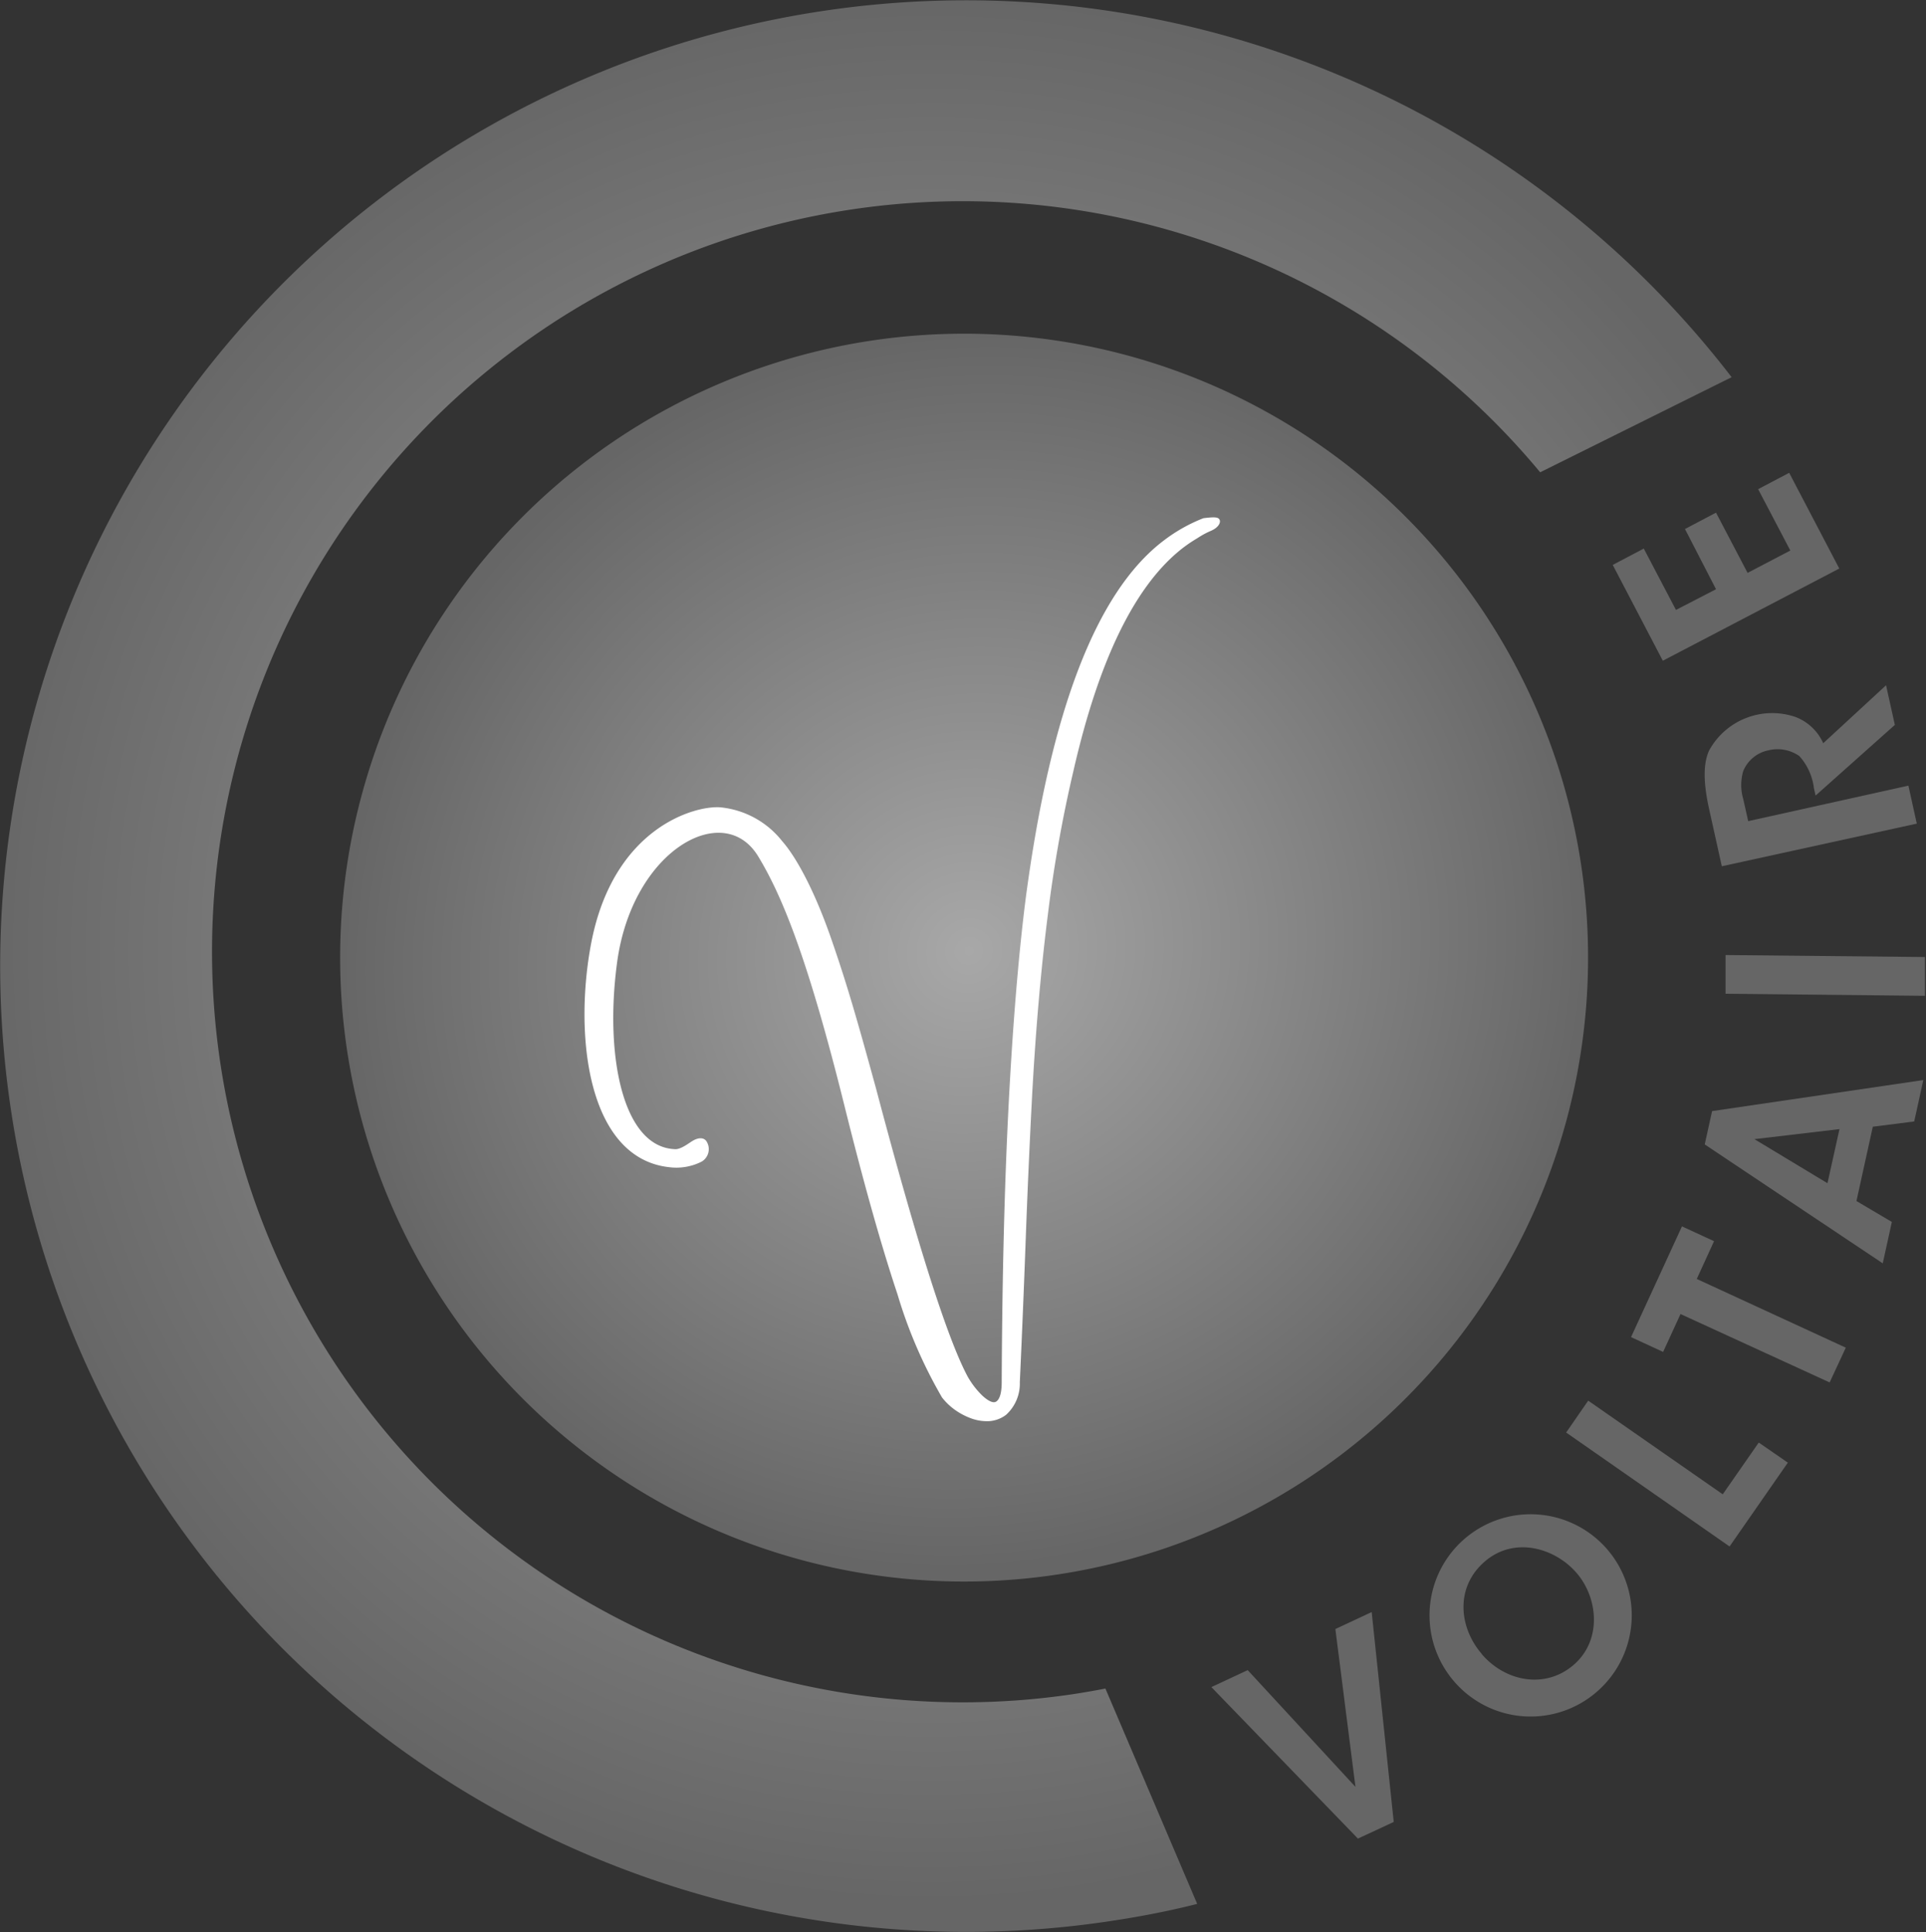
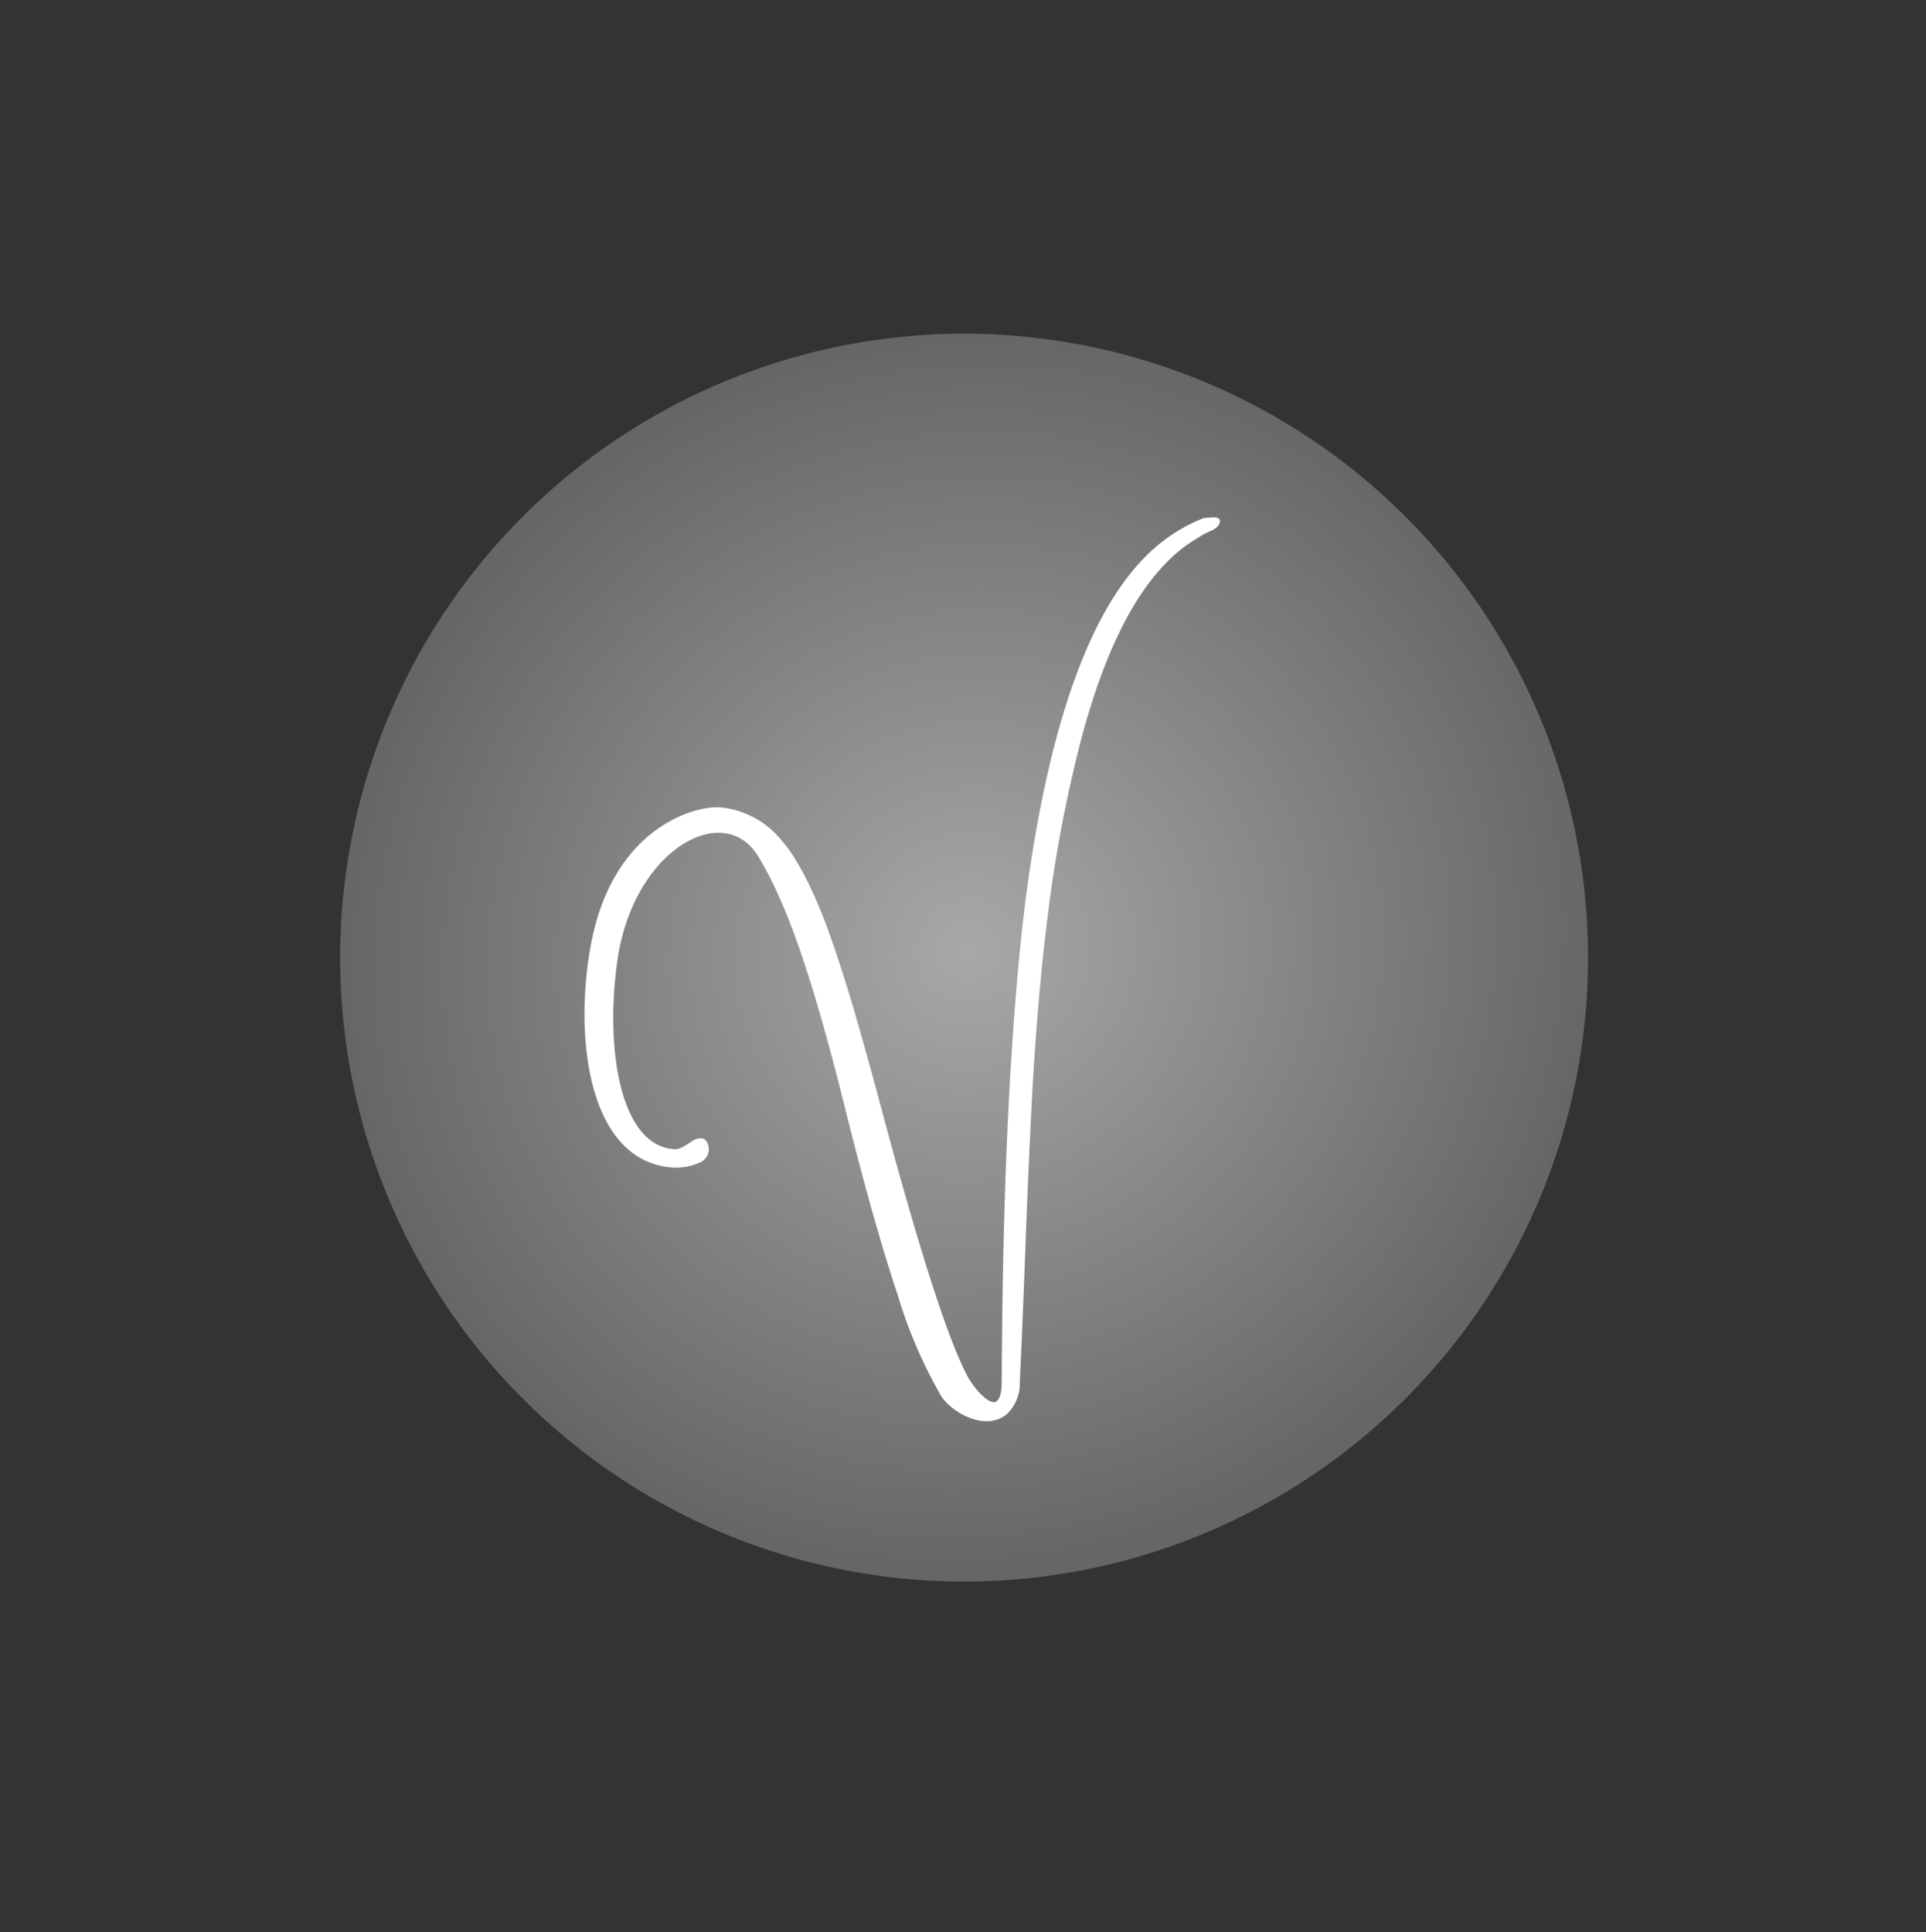
<svg xmlns="http://www.w3.org/2000/svg" xmlns:xlink="http://www.w3.org/1999/xlink" viewBox="0 0 186.1 186.7">
  <rect x="0" y="0" width="186.1" height="186.7" fill="#333333" stroke="none" />
  <defs>
    <radialGradient id="a" cx="-148.41" cy="-9.18" r="92.25" gradientTransform="rotate(-21.6 385.357 -695.743)" gradientUnits="userSpaceOnUse">
      <stop offset="0" stop-color="#a8a8a8" />
      <stop offset="1" stop-color="#6667" />
    </radialGradient>
    <radialGradient xlink:href="#a" id="b" cx="-243.85" cy="-124.41" r="61.35" gradientTransform="matrix(.84 -.54 .52 .81 414.95 108.4)" />
  </defs>
-   <path fill="url(#a)" fill-rule="evenodd" d="M158.6 210.58c-1.14.22-2.28.42-3.44.59a72.53 72.53 0 1 1 45.45-118.12l18.5-9.19a93.33 93.33 0 1 0-60.64 149.28c3.05-.44 6.05-1 9-1.75Z" transform="translate(-51.79 -47.41)" />
  <path fill="url(#b)" fill-rule="evenodd" d="M94.33 172.7a60.29 60.29 0 1 1 83.36 17.87 60.28 60.28 0 0 1-83.36-17.87Z" transform="translate(-51.79 -47.41)" />
-   <path fill="#6667" d="m117.05 163.03 3.51-1.64 10.41 11.28-1.94-15.25 3.51-1.64 2.13 20.28-3.46 1.61Zm23.4-.61a9.77 9.77 0 1 1 13.8 1.1 9.75 9.75 0 0 1-13.8-1.1Zm2.74-2.56c2.29 2.66 6.15 3.39 8.89 1s2.33-6.47.25-8.87-6-3.57-8.87-1.09-2.5 6.35-.29 8.92Zm8.14-21.43 2.13-3.08 13 9.05 3.48-5 2.81 1.94-5.63 8.1Zm11.05-11.45-1.68 3.66-3.1-1.43 4.92-10.7 3.1 1.43-1.67 3.65 14.4 6.64-1.56 3.36Zm20.42-8.9-.88 4-17.2-11.49.71-3.22 20.41-3-.88 4-4 .51-1.58 7.18Zm-13.28-8 7.06 4.26 1.16-5.23Zm-2.79-14.05v-3.74l19.27.19v3.75Zm-.36-12.32-1.22-5.5c-.63-2.83-.53-4.55 0-5.7a6.95 6.95 0 0 1 8.33-3.23 4.81 4.81 0 0 1 2.69 2.54l6.07-5.6.85 3.83-7.66 6.83-.16-.71a5.63 5.63 0 0 0-1.41-3.11 3.67 3.67 0 0 0-3-.55 3.34 3.34 0 0 0-2.42 2 4.81 4.81 0 0 0 0 2.7l.48 2.14 15.48-3.43.81 3.67Zm-5.7-19.86-4.84-9.26 3-1.58 3.11 5.93 3.87-2-3-5.82 3-1.58 3.05 5.82 4.13-2.16-3.11-5.93 3-1.58 4.84 9.25Z" />
  <path fill="#fff" stroke="#fff" stroke-width=".5" d="M97.06 136.52a2.76 2.76 0 0 1-1.5.56 4.18 4.18 0 0 1-1.63-.25 6.33 6.33 0 0 1-1.52-.8 5.8 5.8 0 0 1-1.18-1.13 45.41 45.41 0 0 1-4.27-9.9q-2.31-6.91-5.07-18c-3.57-14.4-6.07-20.5-8.4-24.35-3.48-5.78-12.64-.8-14.12 10.39-1.2 9 .53 18.11 5.9 18.26.65 0 1.41-.62 1.8-.85s.83-.31 1 0a1.15 1.15 0 0 1-.39 1.58 5.14 5.14 0 0 1-3 .51c-7.66-.84-9-12.55-7.3-21.41 2.15-11.08 10-13.08 12.26-12.86a8.43 8.43 0 0 1 5.75 3.18c1.44 1.63 3.18 5 4.67 9.29s2.45 7.59 4.35 14.53q5.91 22.35 8.87 27.87a8.46 8.46 0 0 0 1.44 1.88c.75.7 1.33.9 1.73.59s.6-1 .59-2.15q.07-15.09.67-26.7t1.64-19.86q3.58-27.08 13.2-34.43a15.47 15.47 0 0 1 3.79-2.15c.78-.1 1.2-.1 1.27 0s-.06.47-.71.75-1 .51-1.43.78a14.64 14.64 0 0 0-1.26.85q-7 5.35-10.74 21.77a129.73 129.73 0 0 0-2.47 13.9q-1 7.86-1.53 17.64-.36 6.9-.61 13.75t-.57 13.81a3.82 3.82 0 0 1-1.23 2.95Z" />
</svg>